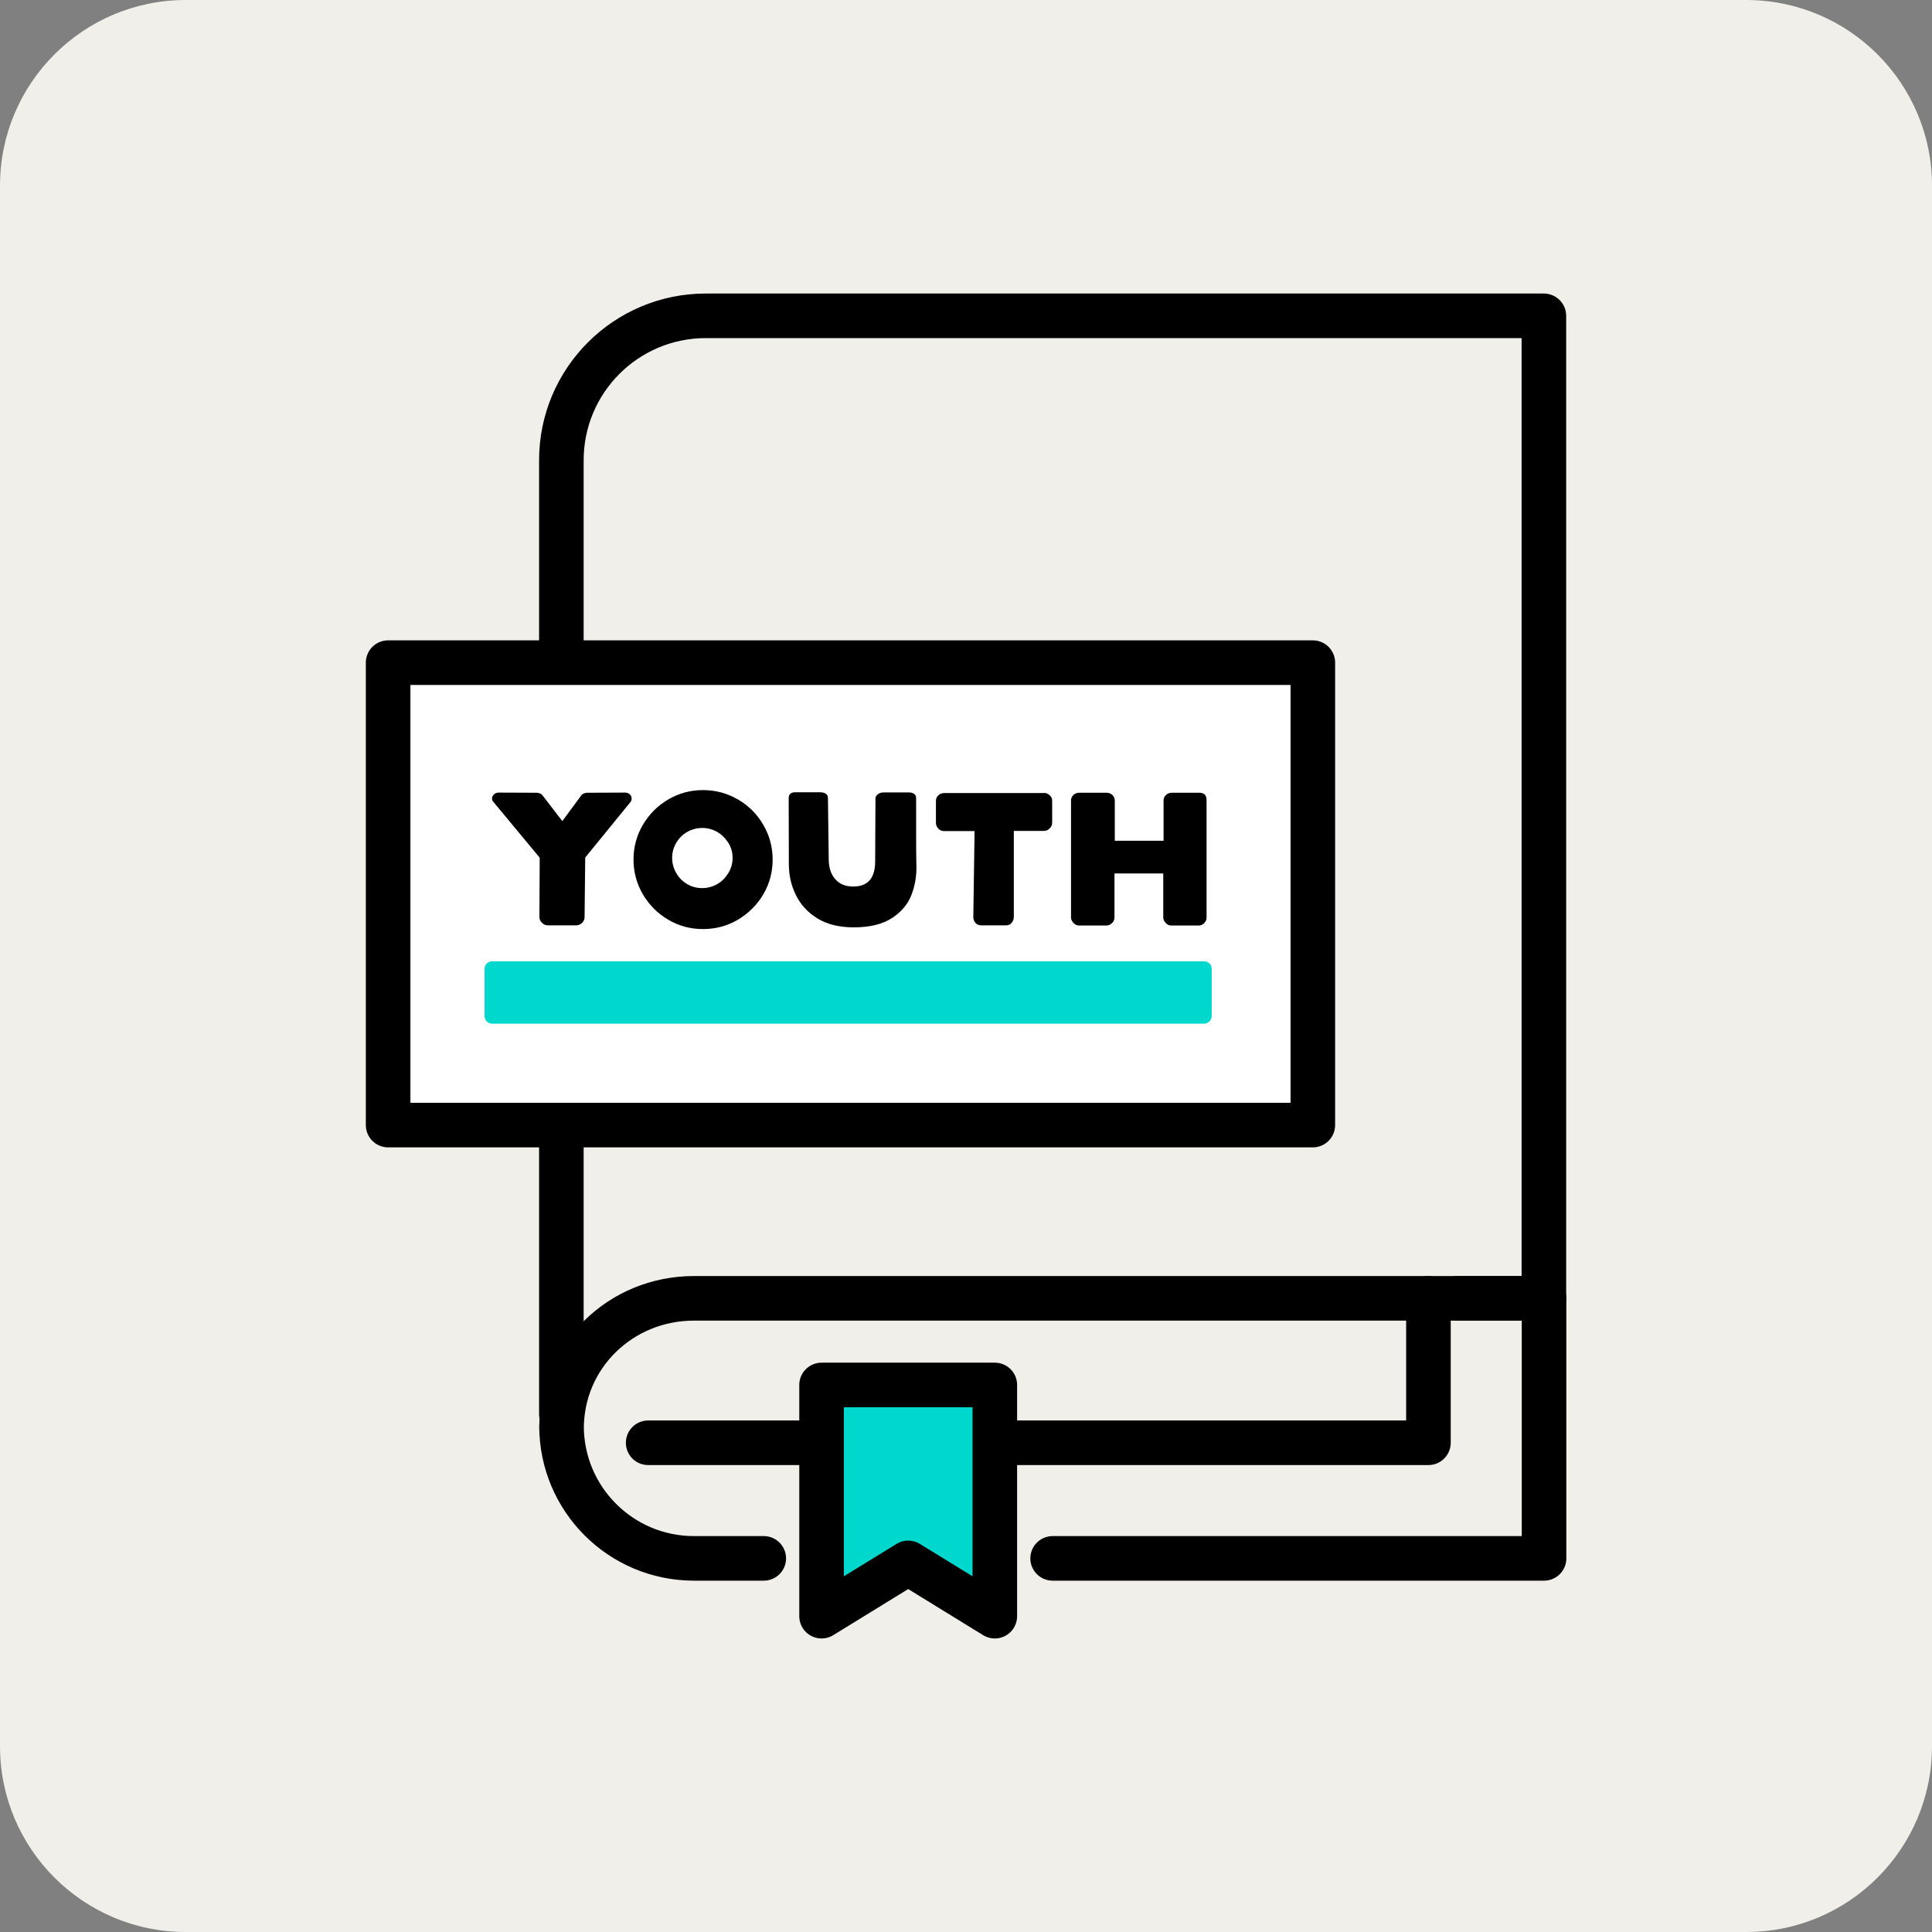
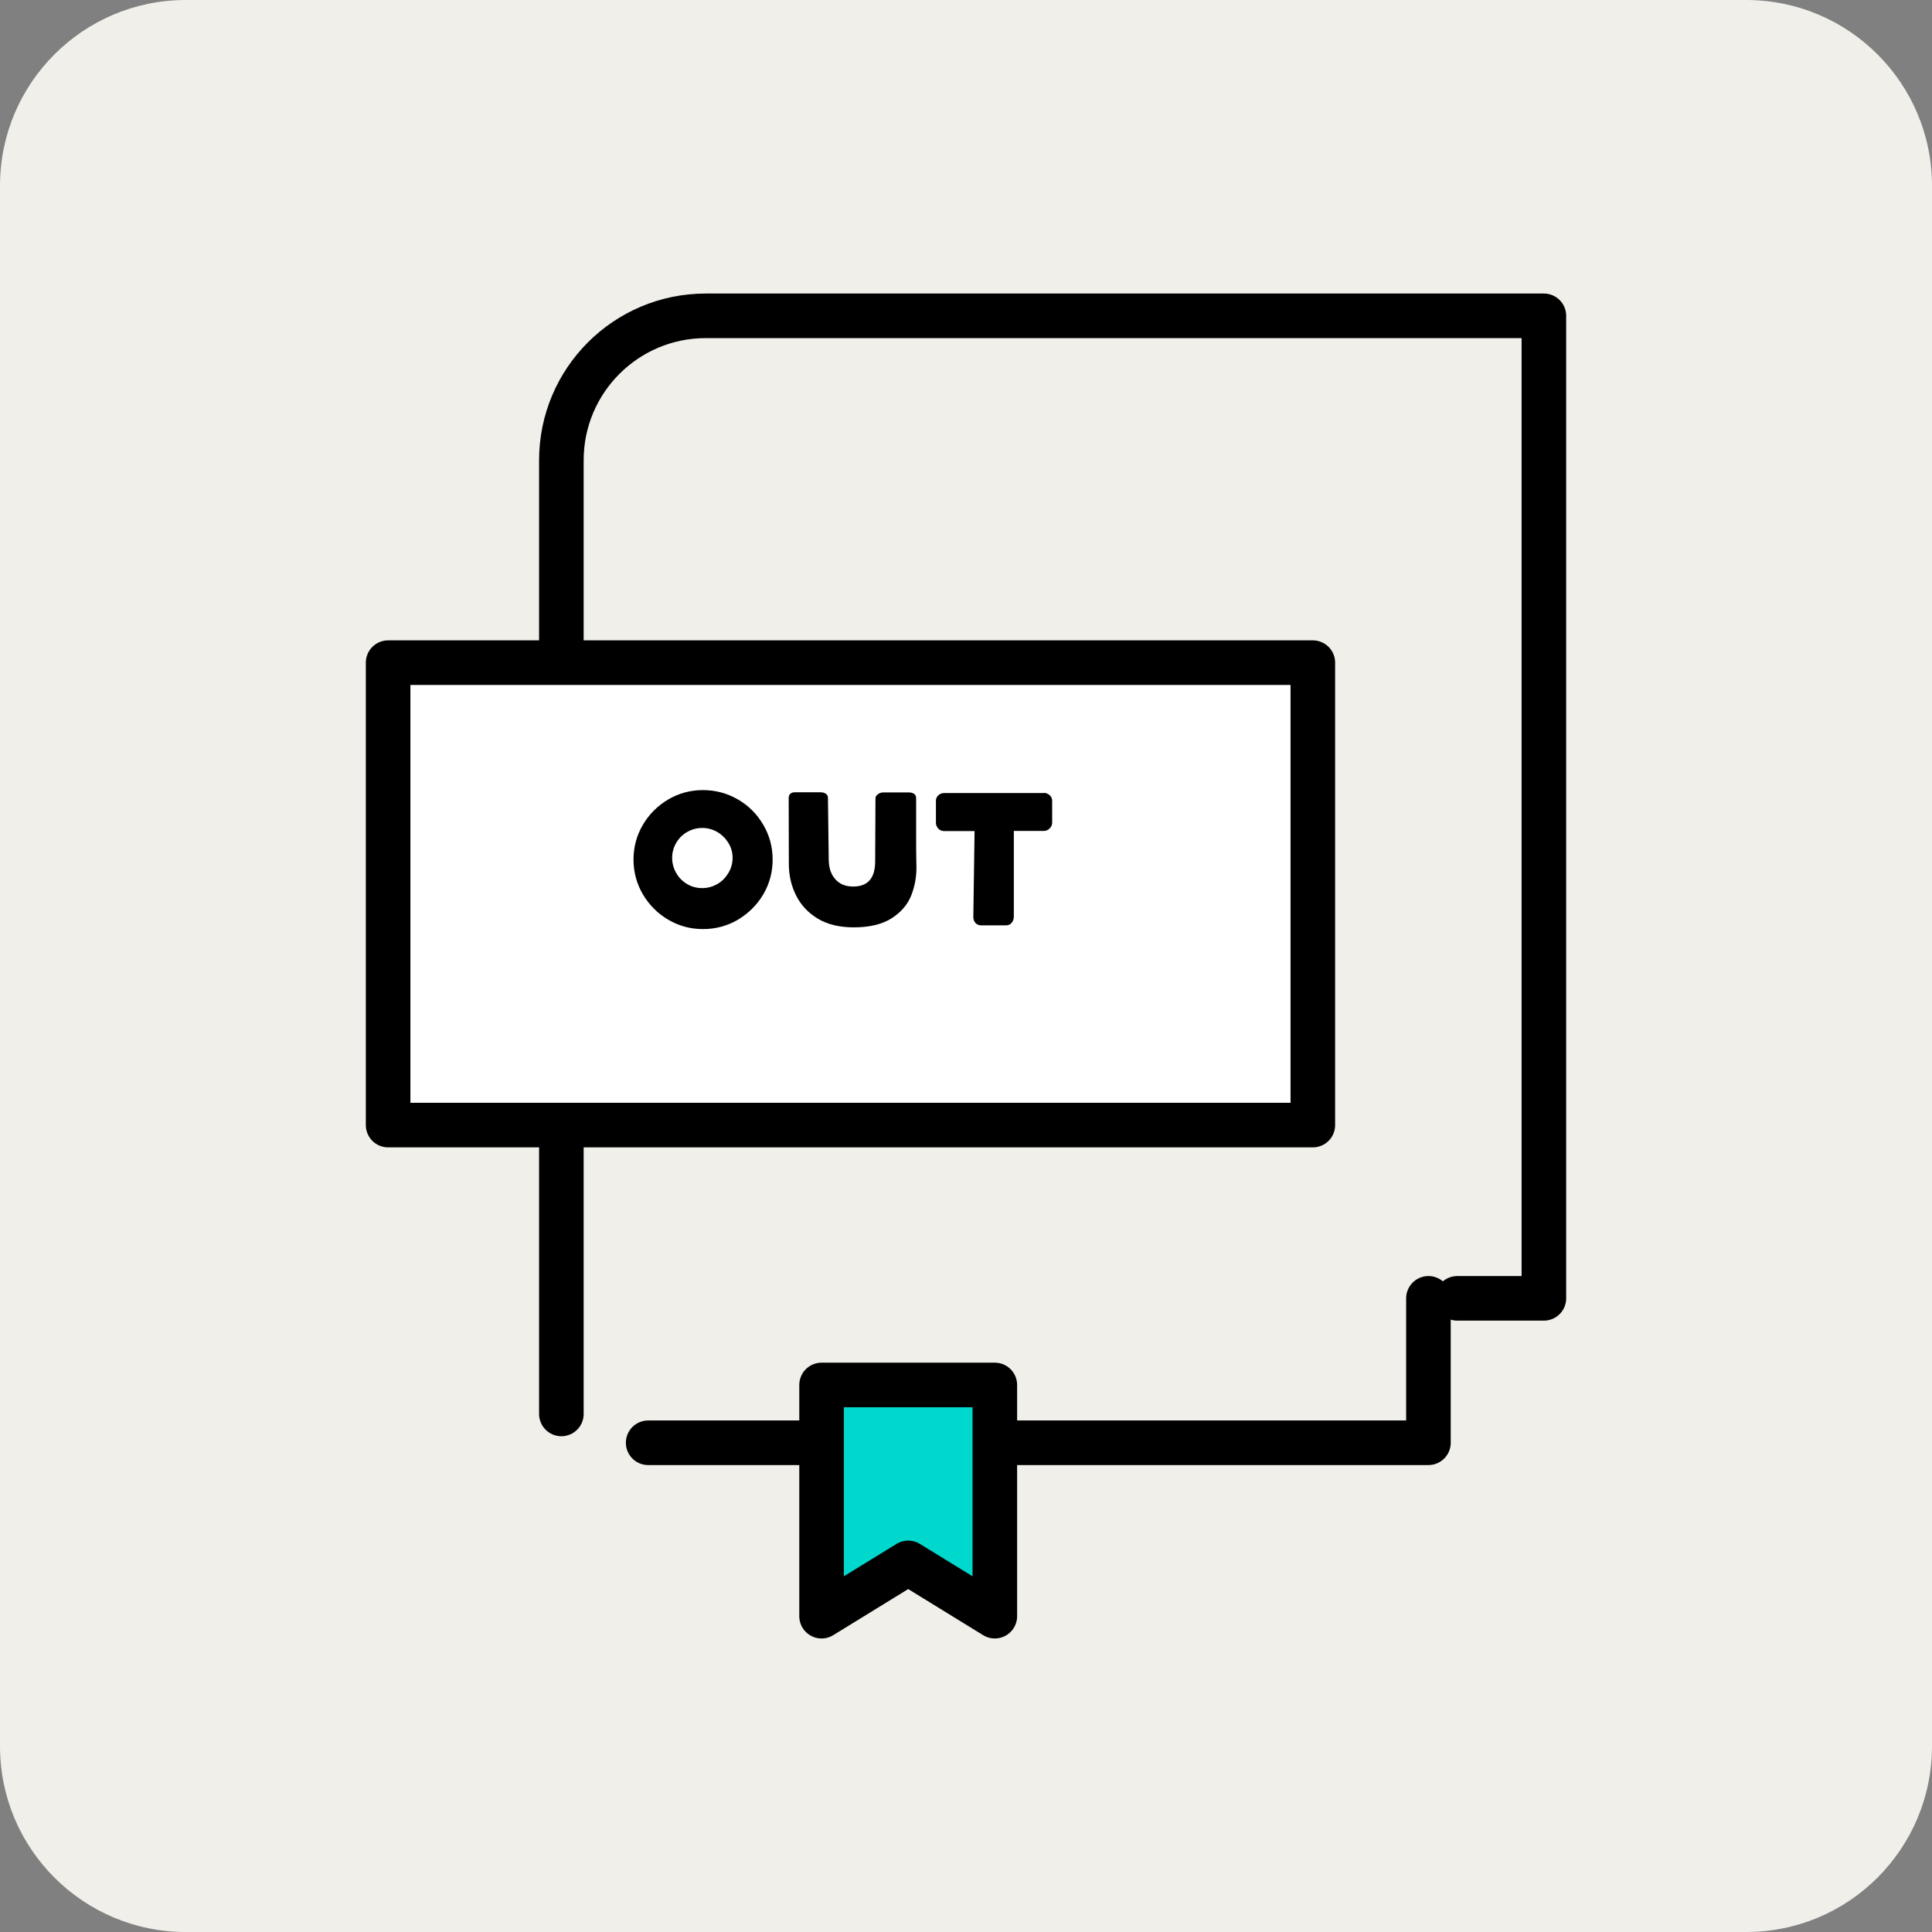
<svg xmlns="http://www.w3.org/2000/svg" version="1.1" id="Layer_1" x="0px" y="0px" width="124px" height="124px" viewBox="0 0 124 124" style="enable-background:new 0 0 124 124;" xml:space="preserve">
  <rect x="0" y="0" width="124" height="124" fill="#808080" stroke="none" />
  <style type="text/css">
	.st0{fill:#F0EFE9;}
	.st1{fill:none;stroke:#000000;stroke-width:2.861;stroke-linecap:round;stroke-linejoin:round;stroke-miterlimit:10;}
	.st2{fill:#00D8CD;stroke:#000000;stroke-width:2.861;stroke-linecap:round;stroke-linejoin:round;stroke-miterlimit:10;}
	.st3{fill:#FFFFFF;stroke:#000000;stroke-width:2.861;stroke-linecap:round;stroke-linejoin:round;stroke-miterlimit:10;}
	.st4{fill:#00D8CD;}
</style>
  <g>
    <path class="st0" d="M112.08,124H11.92C5.34,124,0,118.66,0,112.08V11.92C0,5.34,5.34,0,11.92,0h100.15   C118.66,0,124,5.34,124,11.92v100.15C124,118.66,118.66,124,112.08,124z" />
    <g>
      <path class="st1" d="M36.03,42.53V29.54c0-5.12,4.15-9.27,9.27-9.27h53.79v63.06h-5.56" />
      <line class="st1" x1="36.03" y1="90.75" x2="36.03" y2="72.2" />
-       <path class="st1" d="M49.02,100.02h-4.48c-4.7,0-8.5-3.81-8.5-8.5v0.18c0-4.7,3.81-8.37,8.5-8.37h54.56v16.69H67.56" />
      <polyline class="st1" points="63.85,92.6 91.68,92.6 91.68,83.33   " />
      <line class="st1" x1="41.6" y1="92.6" x2="52.73" y2="92.6" />
      <polygon class="st2" points="52.73,88.89 52.73,103.73 58.29,100.31 63.85,103.73 63.85,88.89   " />
      <g>
        <rect x="24.91" y="42.53" class="st3" width="59.35" height="29.68" />
      </g>
    </g>
  </g>
  <g>
-     <path d="M34.62,58.85l0.02-3.8l-2.97-3.58c-0.06-0.06-0.09-0.14-0.09-0.22c0-0.1,0.04-0.18,0.12-0.26s0.17-0.11,0.29-0.12   l2.45,0.01c0.06,0,0.13,0.01,0.2,0.04c0.07,0.02,0.12,0.06,0.16,0.1l1.29,1.68l1.24-1.68c0.03-0.04,0.08-0.07,0.16-0.1   s0.14-0.04,0.21-0.04l2.45-0.01c0.11,0.01,0.21,0.05,0.28,0.12c0.07,0.07,0.11,0.16,0.11,0.26c0,0.07-0.02,0.15-0.07,0.22   l-2.91,3.57l-0.04,3.81c0,0.15-0.05,0.27-0.16,0.38s-0.23,0.16-0.37,0.16h-1.83c-0.14,0-0.26-0.05-0.37-0.16   C34.67,59.12,34.62,58.99,34.62,58.85z" />
    <path d="M40.66,55.17c0-0.8,0.2-1.55,0.6-2.23c0.4-0.68,0.94-1.22,1.63-1.63c0.68-0.4,1.43-0.6,2.23-0.6s1.55,0.2,2.24,0.6   c0.69,0.4,1.23,0.94,1.63,1.63c0.4,0.68,0.6,1.43,0.6,2.23c0,0.8-0.2,1.55-0.6,2.23c-0.4,0.68-0.95,1.22-1.63,1.63   c-0.69,0.4-1.43,0.6-2.24,0.6s-1.55-0.2-2.23-0.6c-0.68-0.4-1.22-0.94-1.63-1.63C40.86,56.71,40.66,55.97,40.66,55.17z    M47.02,55.06c0-0.35-0.09-0.67-0.27-0.96s-0.42-0.53-0.71-0.7c-0.3-0.17-0.62-0.26-0.96-0.26c-0.36,0-0.68,0.09-0.98,0.26   s-0.53,0.41-0.7,0.7c-0.17,0.29-0.26,0.61-0.26,0.96s0.09,0.67,0.26,0.97c0.17,0.3,0.4,0.53,0.7,0.71s0.62,0.26,0.98,0.26   c0.34,0,0.66-0.09,0.96-0.26c0.3-0.17,0.53-0.41,0.71-0.71S47.02,55.41,47.02,55.06z" />
    <path d="M50.63,55.46l-0.01-4.24c0-0.24,0.14-0.37,0.41-0.37h1.6c0.16,0,0.29,0.03,0.38,0.1c0.09,0.06,0.13,0.15,0.13,0.27   l0.05,3.97c0.01,0.53,0.15,0.94,0.43,1.25s0.66,0.46,1.14,0.46c0.94,0,1.41-0.54,1.41-1.61l0.02-4.04c0-0.11,0.05-0.2,0.15-0.27   c0.1-0.08,0.22-0.12,0.36-0.12h1.62c0.15,0,0.27,0.03,0.36,0.1c0.09,0.07,0.12,0.16,0.12,0.29v1.8c0,1.12,0,1.82,0.01,2.1   c0,0.28,0.01,0.42,0.01,0.44c0.01,0.66-0.1,1.28-0.33,1.87s-0.65,1.08-1.25,1.47c-0.61,0.39-1.42,0.59-2.44,0.59   c-0.93,0-1.71-0.19-2.33-0.57c-0.62-0.38-1.08-0.88-1.38-1.49C50.78,56.84,50.63,56.17,50.63,55.46z" />
    <path d="M67,50.89c0.14,0,0.26,0.05,0.37,0.15s0.16,0.22,0.16,0.35v1.41c0,0.14-0.05,0.26-0.16,0.37   c-0.11,0.11-0.23,0.16-0.37,0.16h-1.93v5.51c0,0.15-0.05,0.28-0.14,0.39c-0.09,0.11-0.21,0.16-0.35,0.16h-1.62   c-0.14,0-0.25-0.05-0.35-0.15c-0.09-0.1-0.14-0.23-0.14-0.38l0.08-5.52h-1.95c-0.15,0-0.28-0.05-0.38-0.16   c-0.1-0.11-0.15-0.23-0.15-0.37v-1.41c0-0.14,0.05-0.26,0.15-0.35c0.1-0.1,0.23-0.15,0.38-0.15H67z" />
-     <path d="M77.44,51.37v7.51c0,0.15-0.05,0.27-0.15,0.37c-0.1,0.1-0.22,0.15-0.35,0.15h-1.77c-0.13,0-0.25-0.05-0.35-0.16   s-0.16-0.22-0.16-0.35v-2.83h-3.13v2.83c0,0.13-0.05,0.25-0.15,0.35s-0.22,0.16-0.36,0.16h-1.77c-0.13,0-0.25-0.05-0.35-0.16   s-0.16-0.22-0.16-0.35v-7.51c0-0.14,0.05-0.26,0.15-0.35c0.1-0.1,0.22-0.15,0.37-0.15h1.77c0.15,0,0.27,0.05,0.37,0.15   c0.1,0.1,0.15,0.22,0.15,0.35v2.58h3.13v-2.58c0-0.14,0.05-0.26,0.15-0.35c0.1-0.1,0.22-0.15,0.37-0.15h1.77   c0.15,0,0.28,0.04,0.37,0.13C77.4,51.09,77.44,51.21,77.44,51.37z" />
  </g>
-   <path class="st4" d="M77.29,65.7H31.58c-0.26,0-0.48-0.21-0.48-0.48v-3.04c0-0.26,0.21-0.48,0.48-0.48h45.71  c0.26,0,0.48,0.21,0.48,0.48v3.04C77.76,65.48,77.55,65.7,77.29,65.7z" />
</svg>